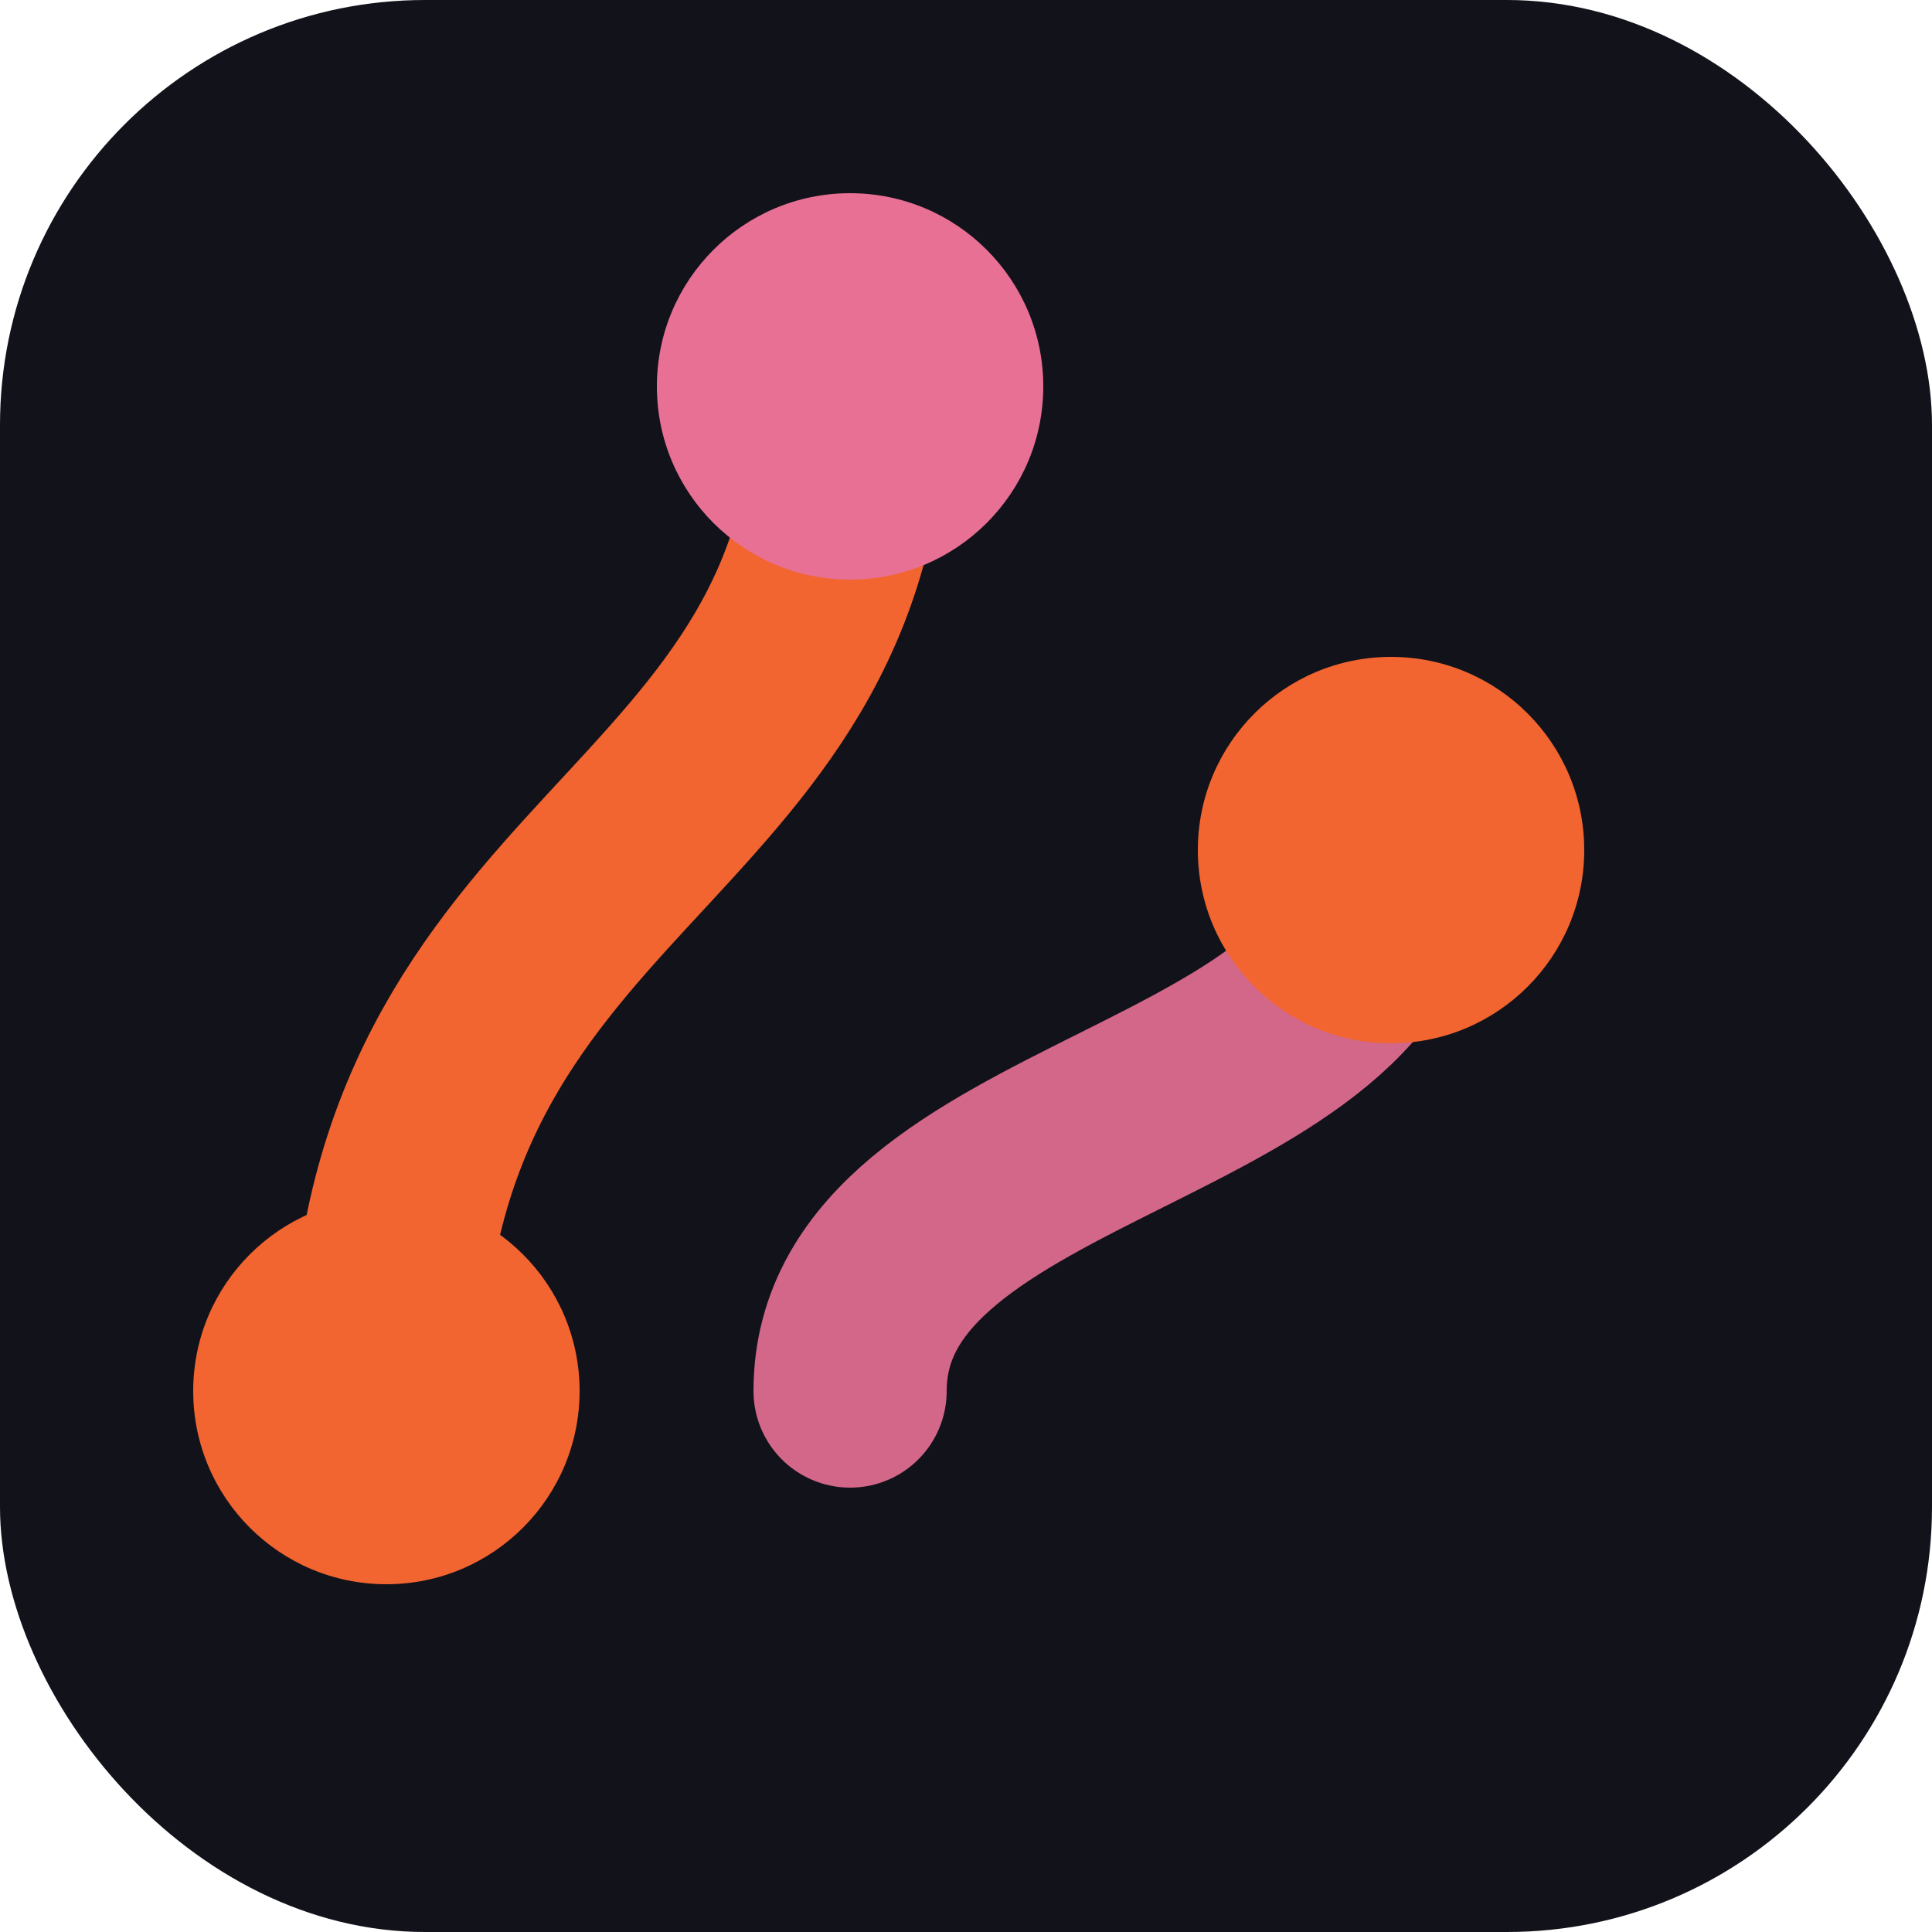
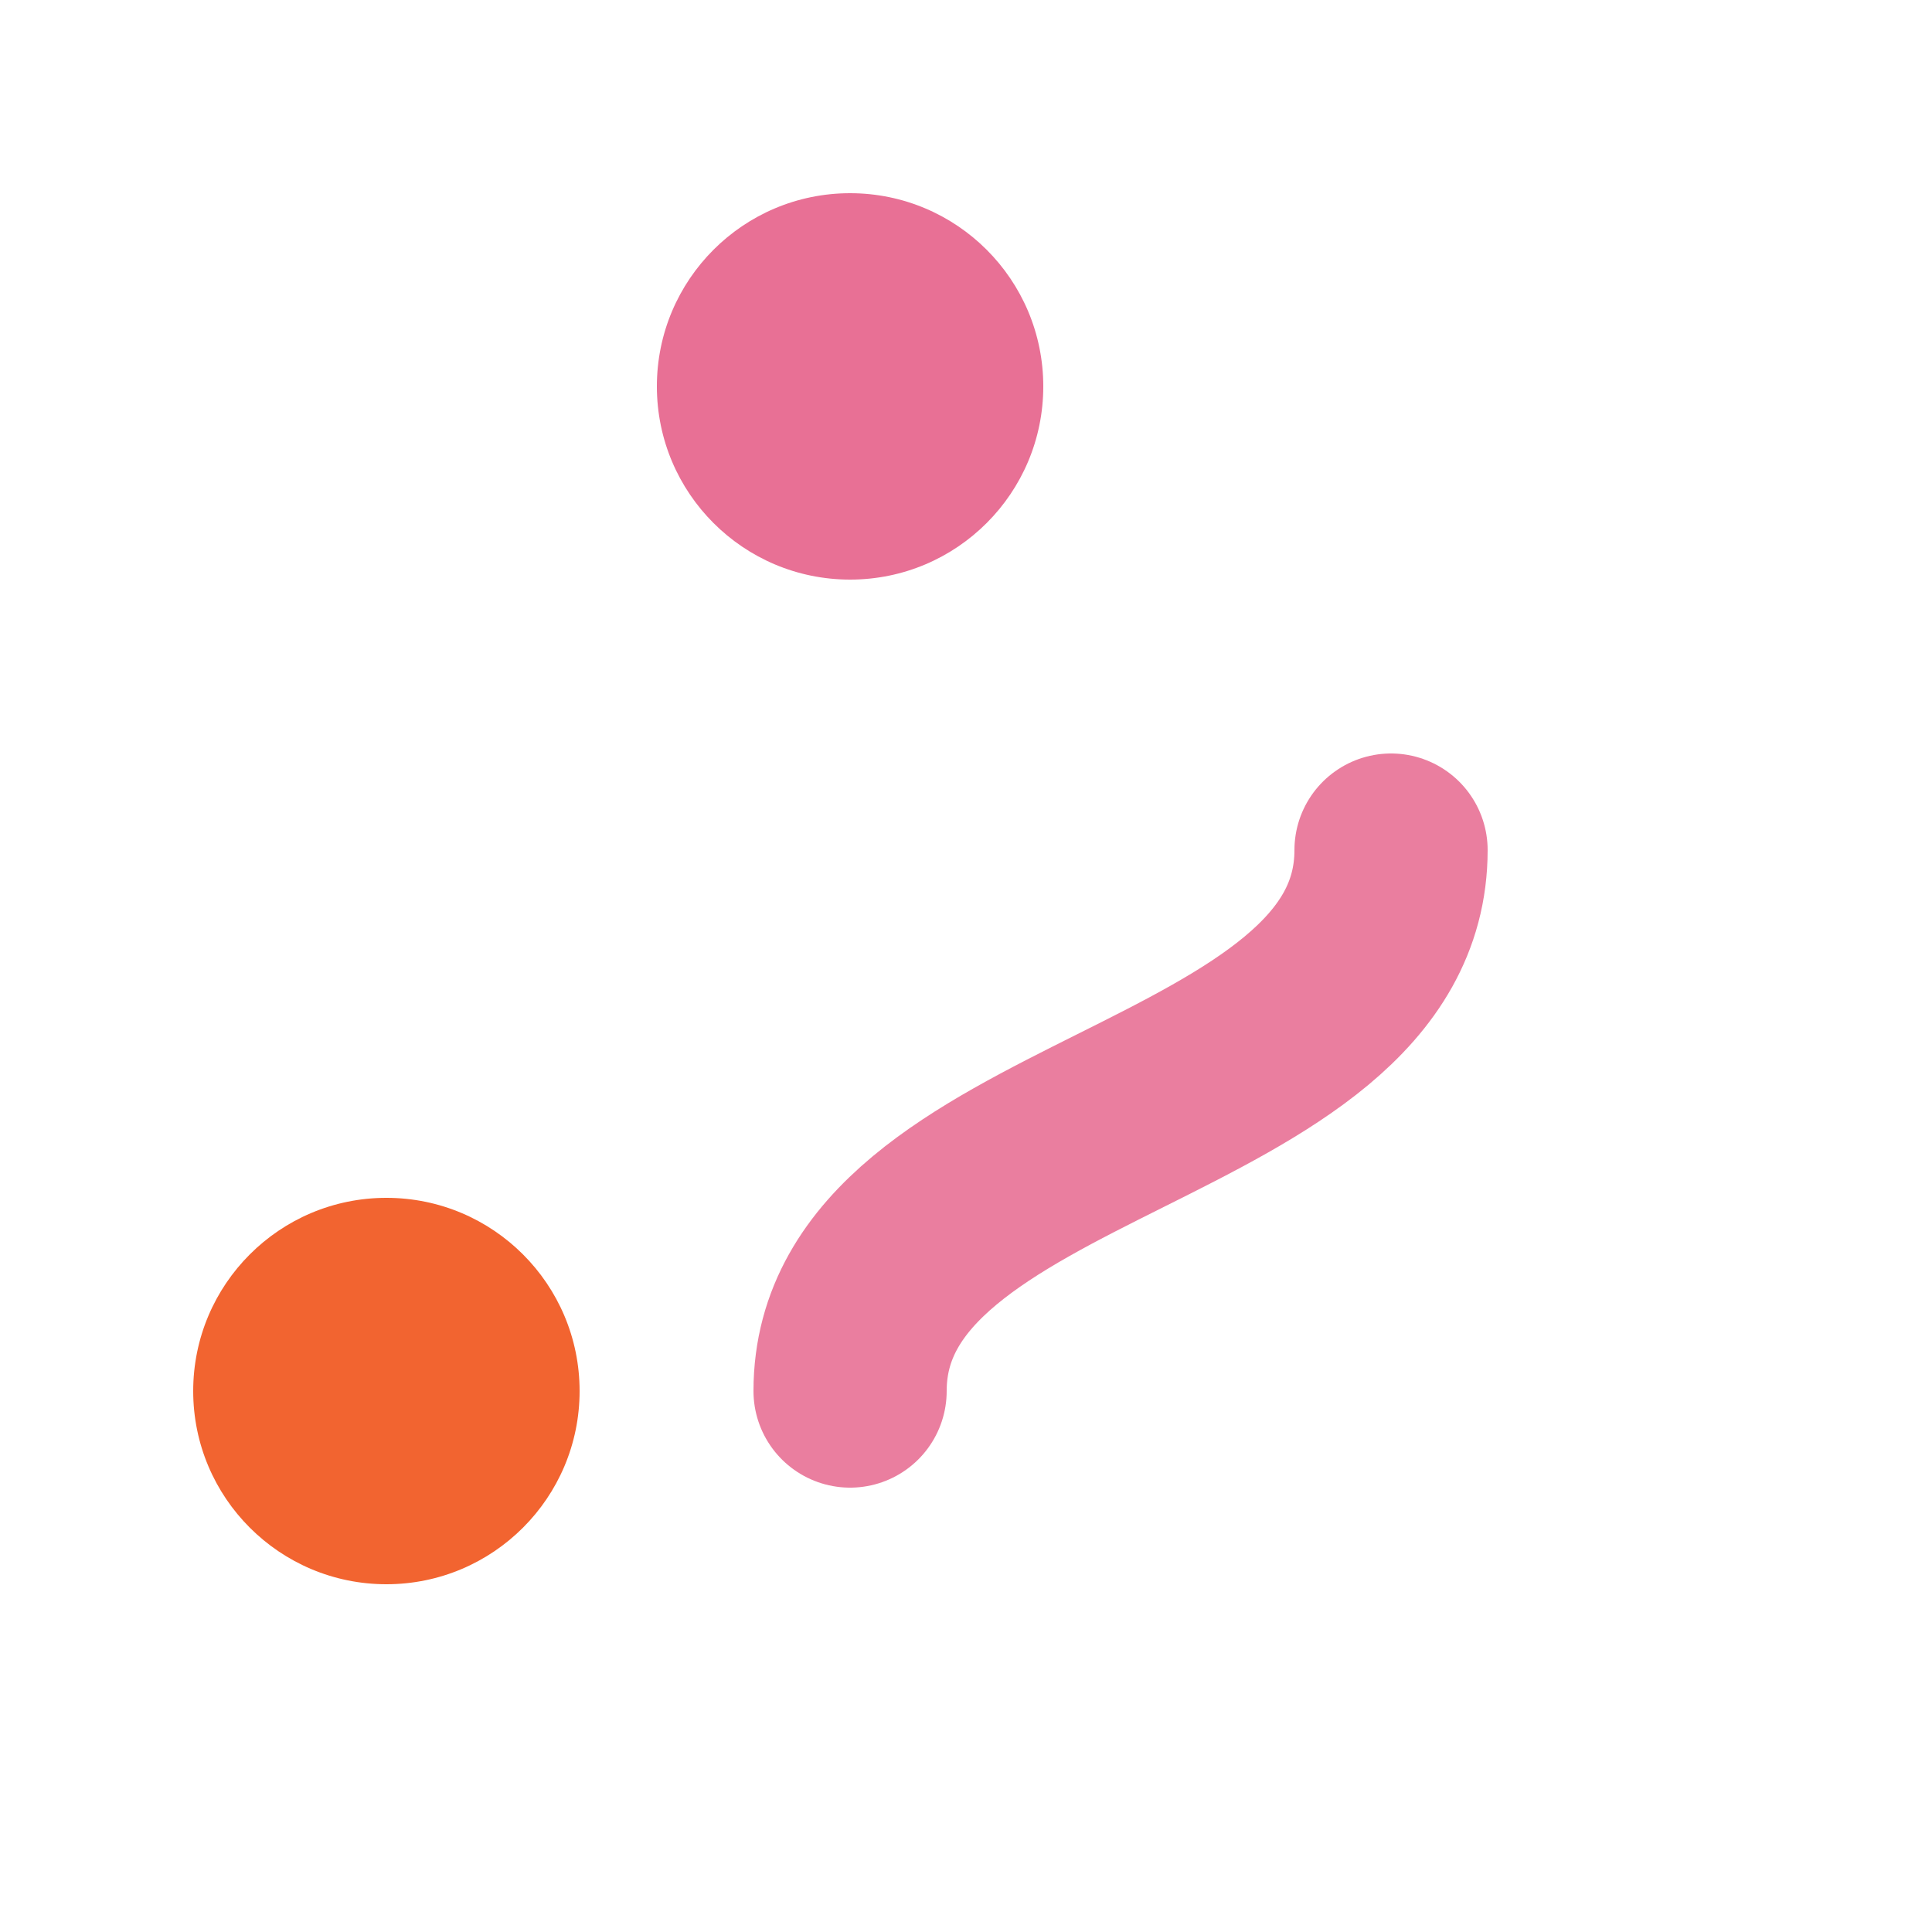
<svg xmlns="http://www.w3.org/2000/svg" width="100" height="100" viewBox="0 0 100 100" fill="none">
-   <rect width="100" height="100" rx="22" fill="#12121a" />
-   <path d="M20 72 C 20 44, 44 44, 44 20" stroke="#f26430" stroke-width="10" stroke-linecap="round" />
  <path d="M44 72 C 44 58, 72 58, 72 44" stroke="#e87095" stroke-width="10" stroke-linecap="round" opacity="0.9" />
  <circle cx="20" cy="72" r="10" fill="#f26430" />
  <circle cx="44" cy="20" r="10" fill="#e87095" />
-   <circle cx="72" cy="44" r="10" fill="#f26430" />
</svg>